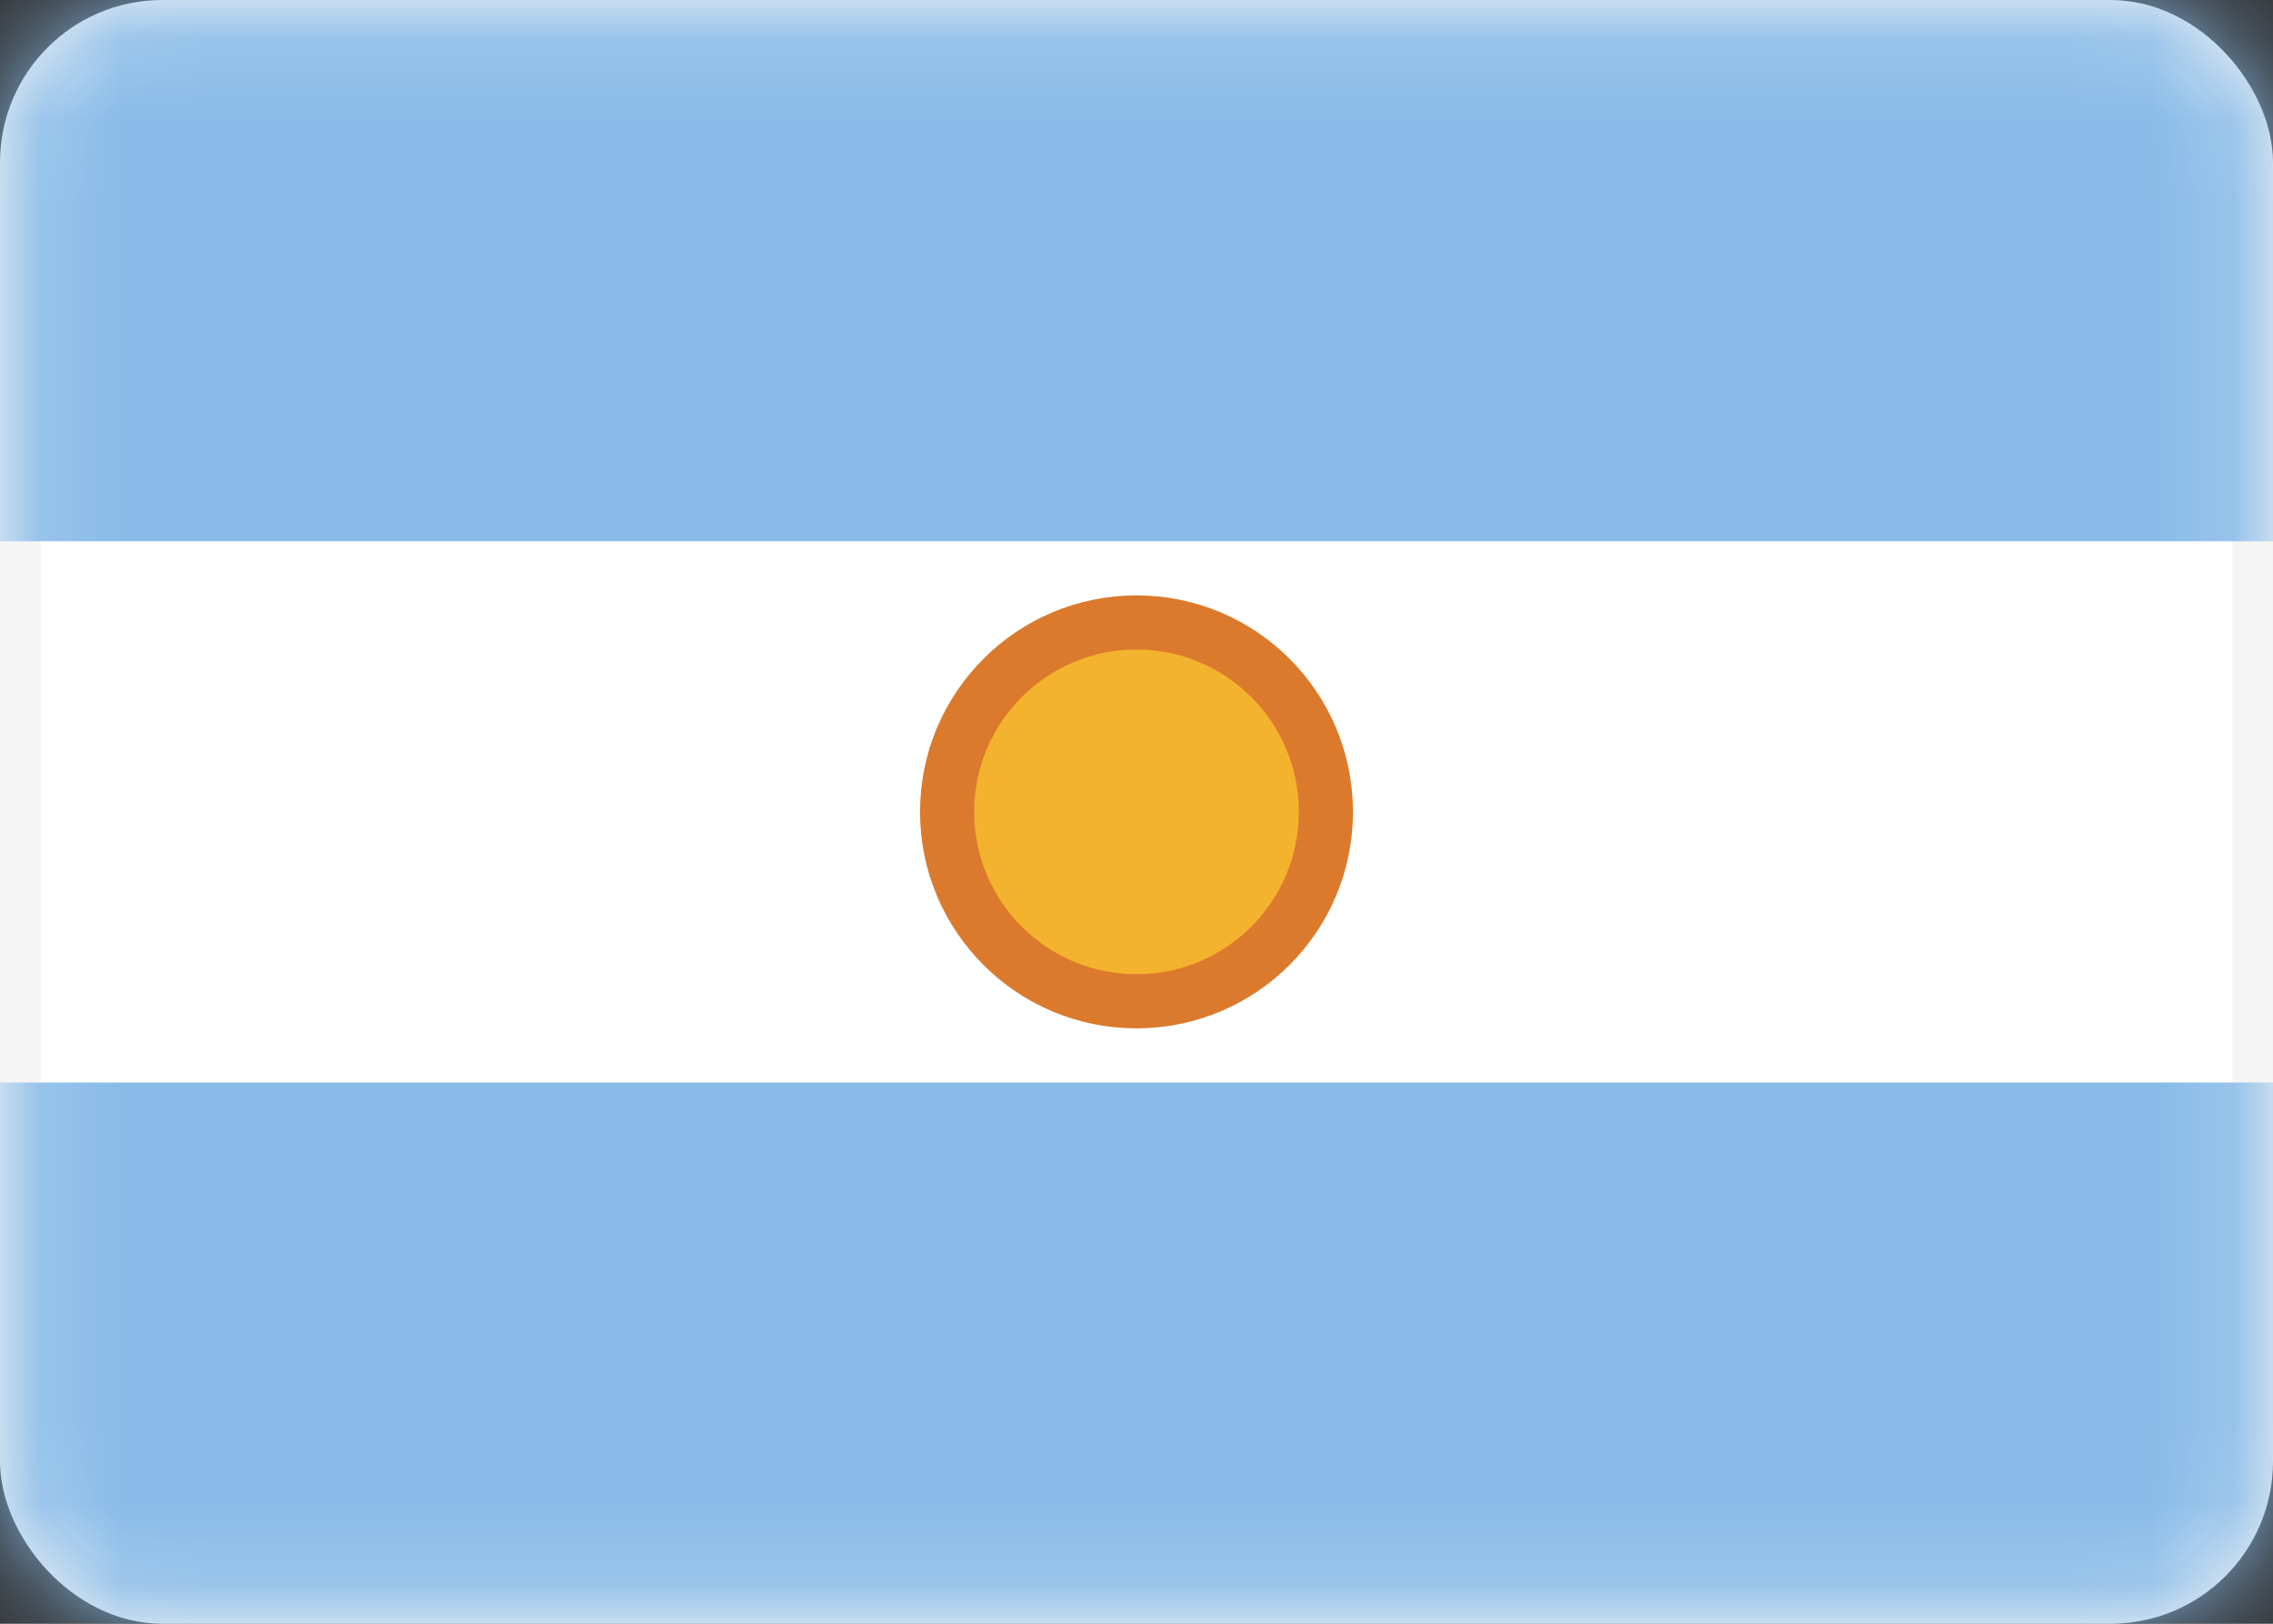
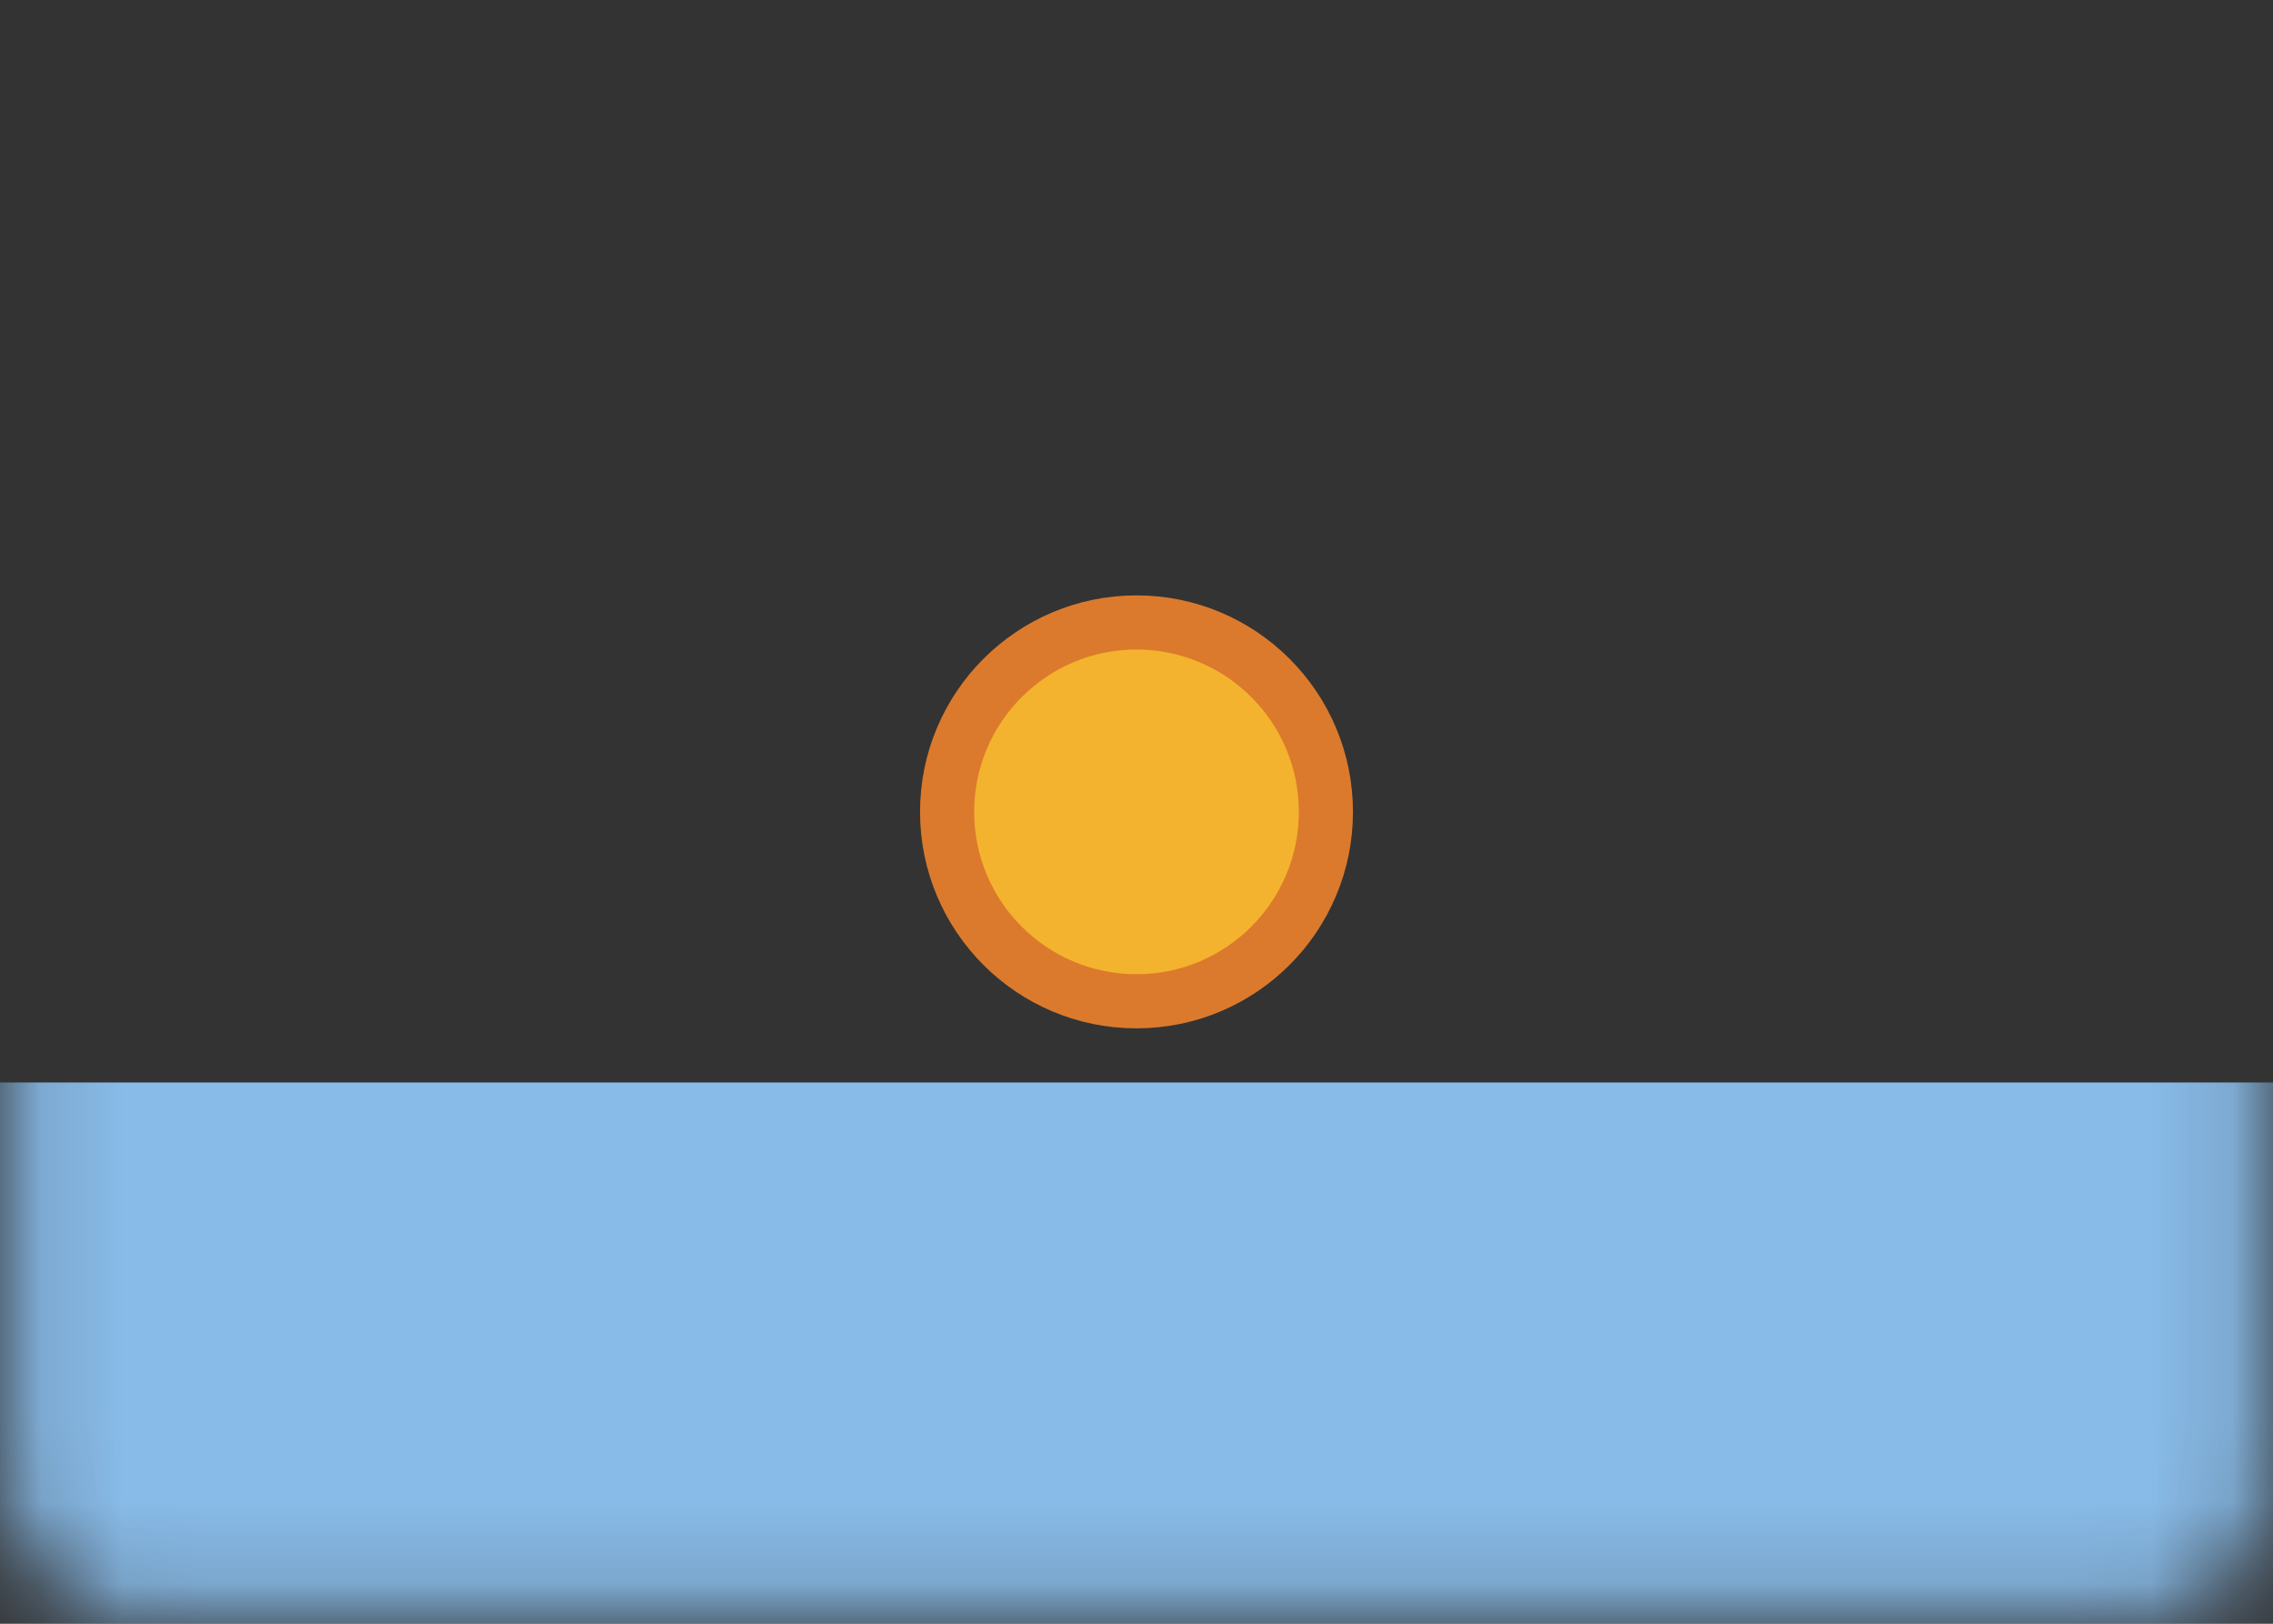
<svg xmlns="http://www.w3.org/2000/svg" fill="none" height="20" viewBox="0 0 28 20" width="28">
  <rect x="0" y="0" width="28" height="20" fill="#333333" stroke="none" />
  <mask id="a" height="20" maskUnits="userSpaceOnUse" width="28" x="0" y="0">
    <rect fill="#fff" height="19.5" rx="1.75" stroke="#fff" stroke-width=".5" width="27.5" x=".25" y=".25" />
  </mask>
-   <rect fill="#fff" height="19.5" rx="1.75" stroke="#f5f5f5" stroke-width=".5" width="27.5" x=".25" y=".25" />
  <g mask="url(#a)">
-     <path clip-rule="evenodd" d="m0 6.667h28v-6.667h-28z" fill="#88bbe8" fill-rule="evenodd" />
    <path clip-rule="evenodd" d="m0 20h28v-6.667h-28z" fill="#88bbe8" fill-rule="evenodd" />
    <path d="m14 12.333c1.289 0 2.333-1.045 2.333-2.333 0-1.289-1.045-2.333-2.333-2.333s-2.333 1.045-2.333 2.333c0 1.289 1.045 2.333 2.333 2.333z" fill="#f4b32e" stroke="#db7a2c" stroke-width=".667" />
  </g>
</svg>